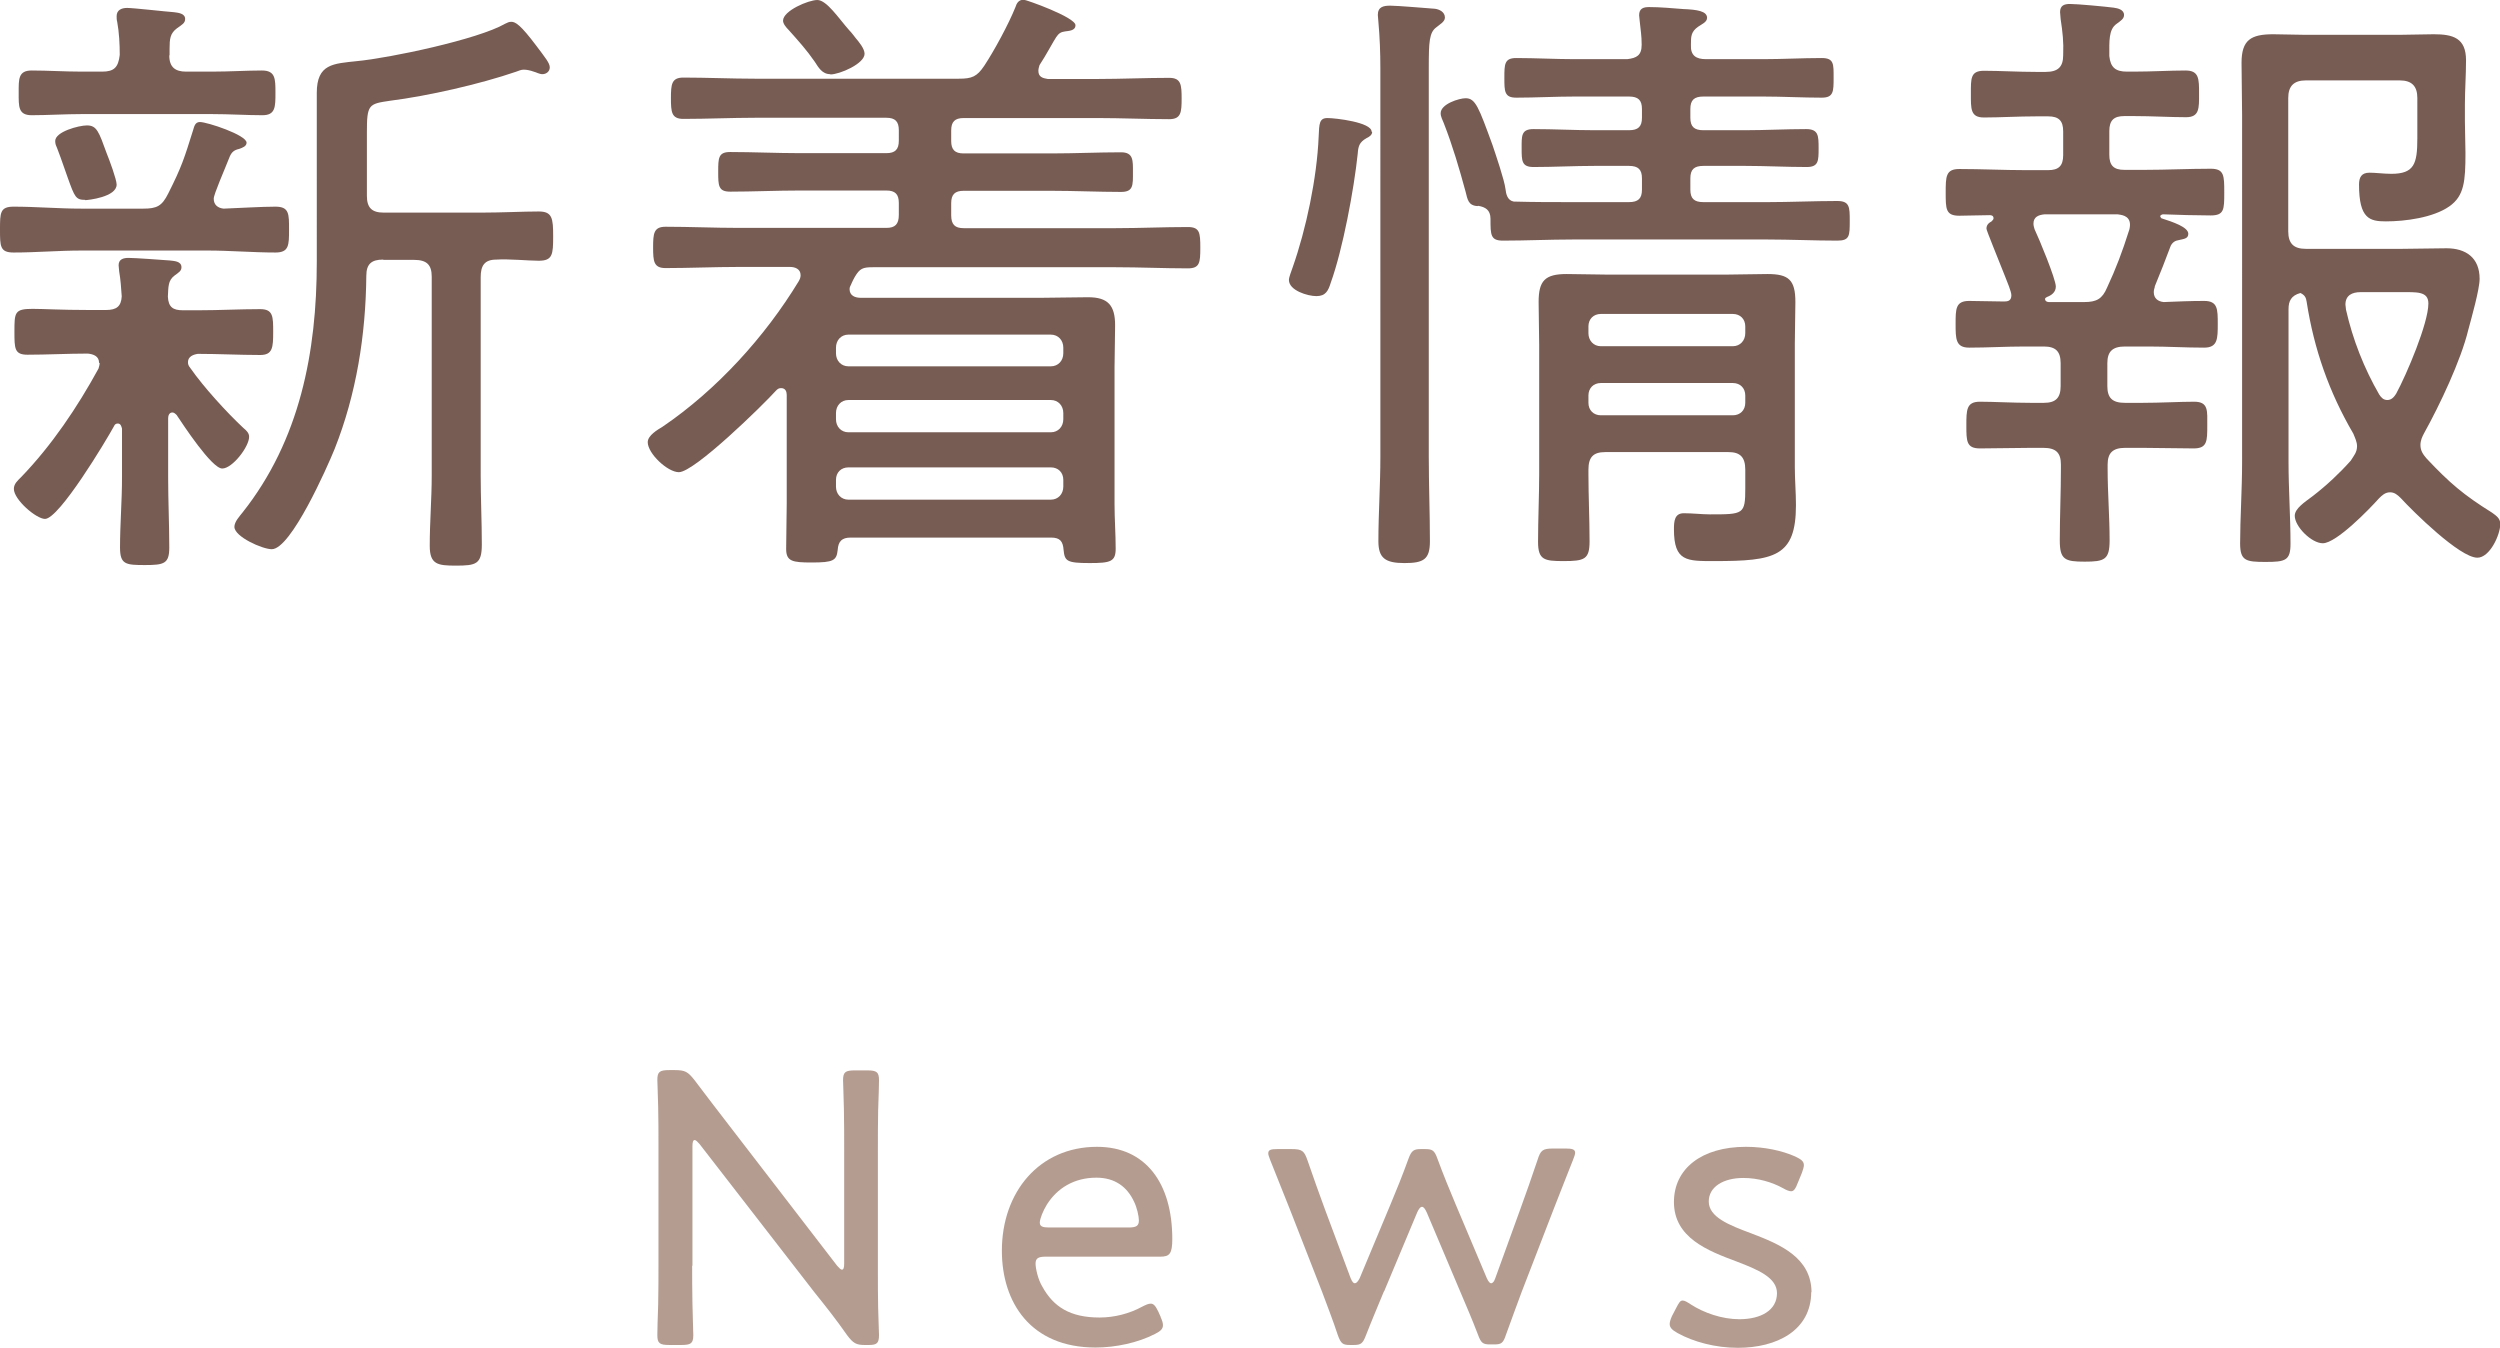
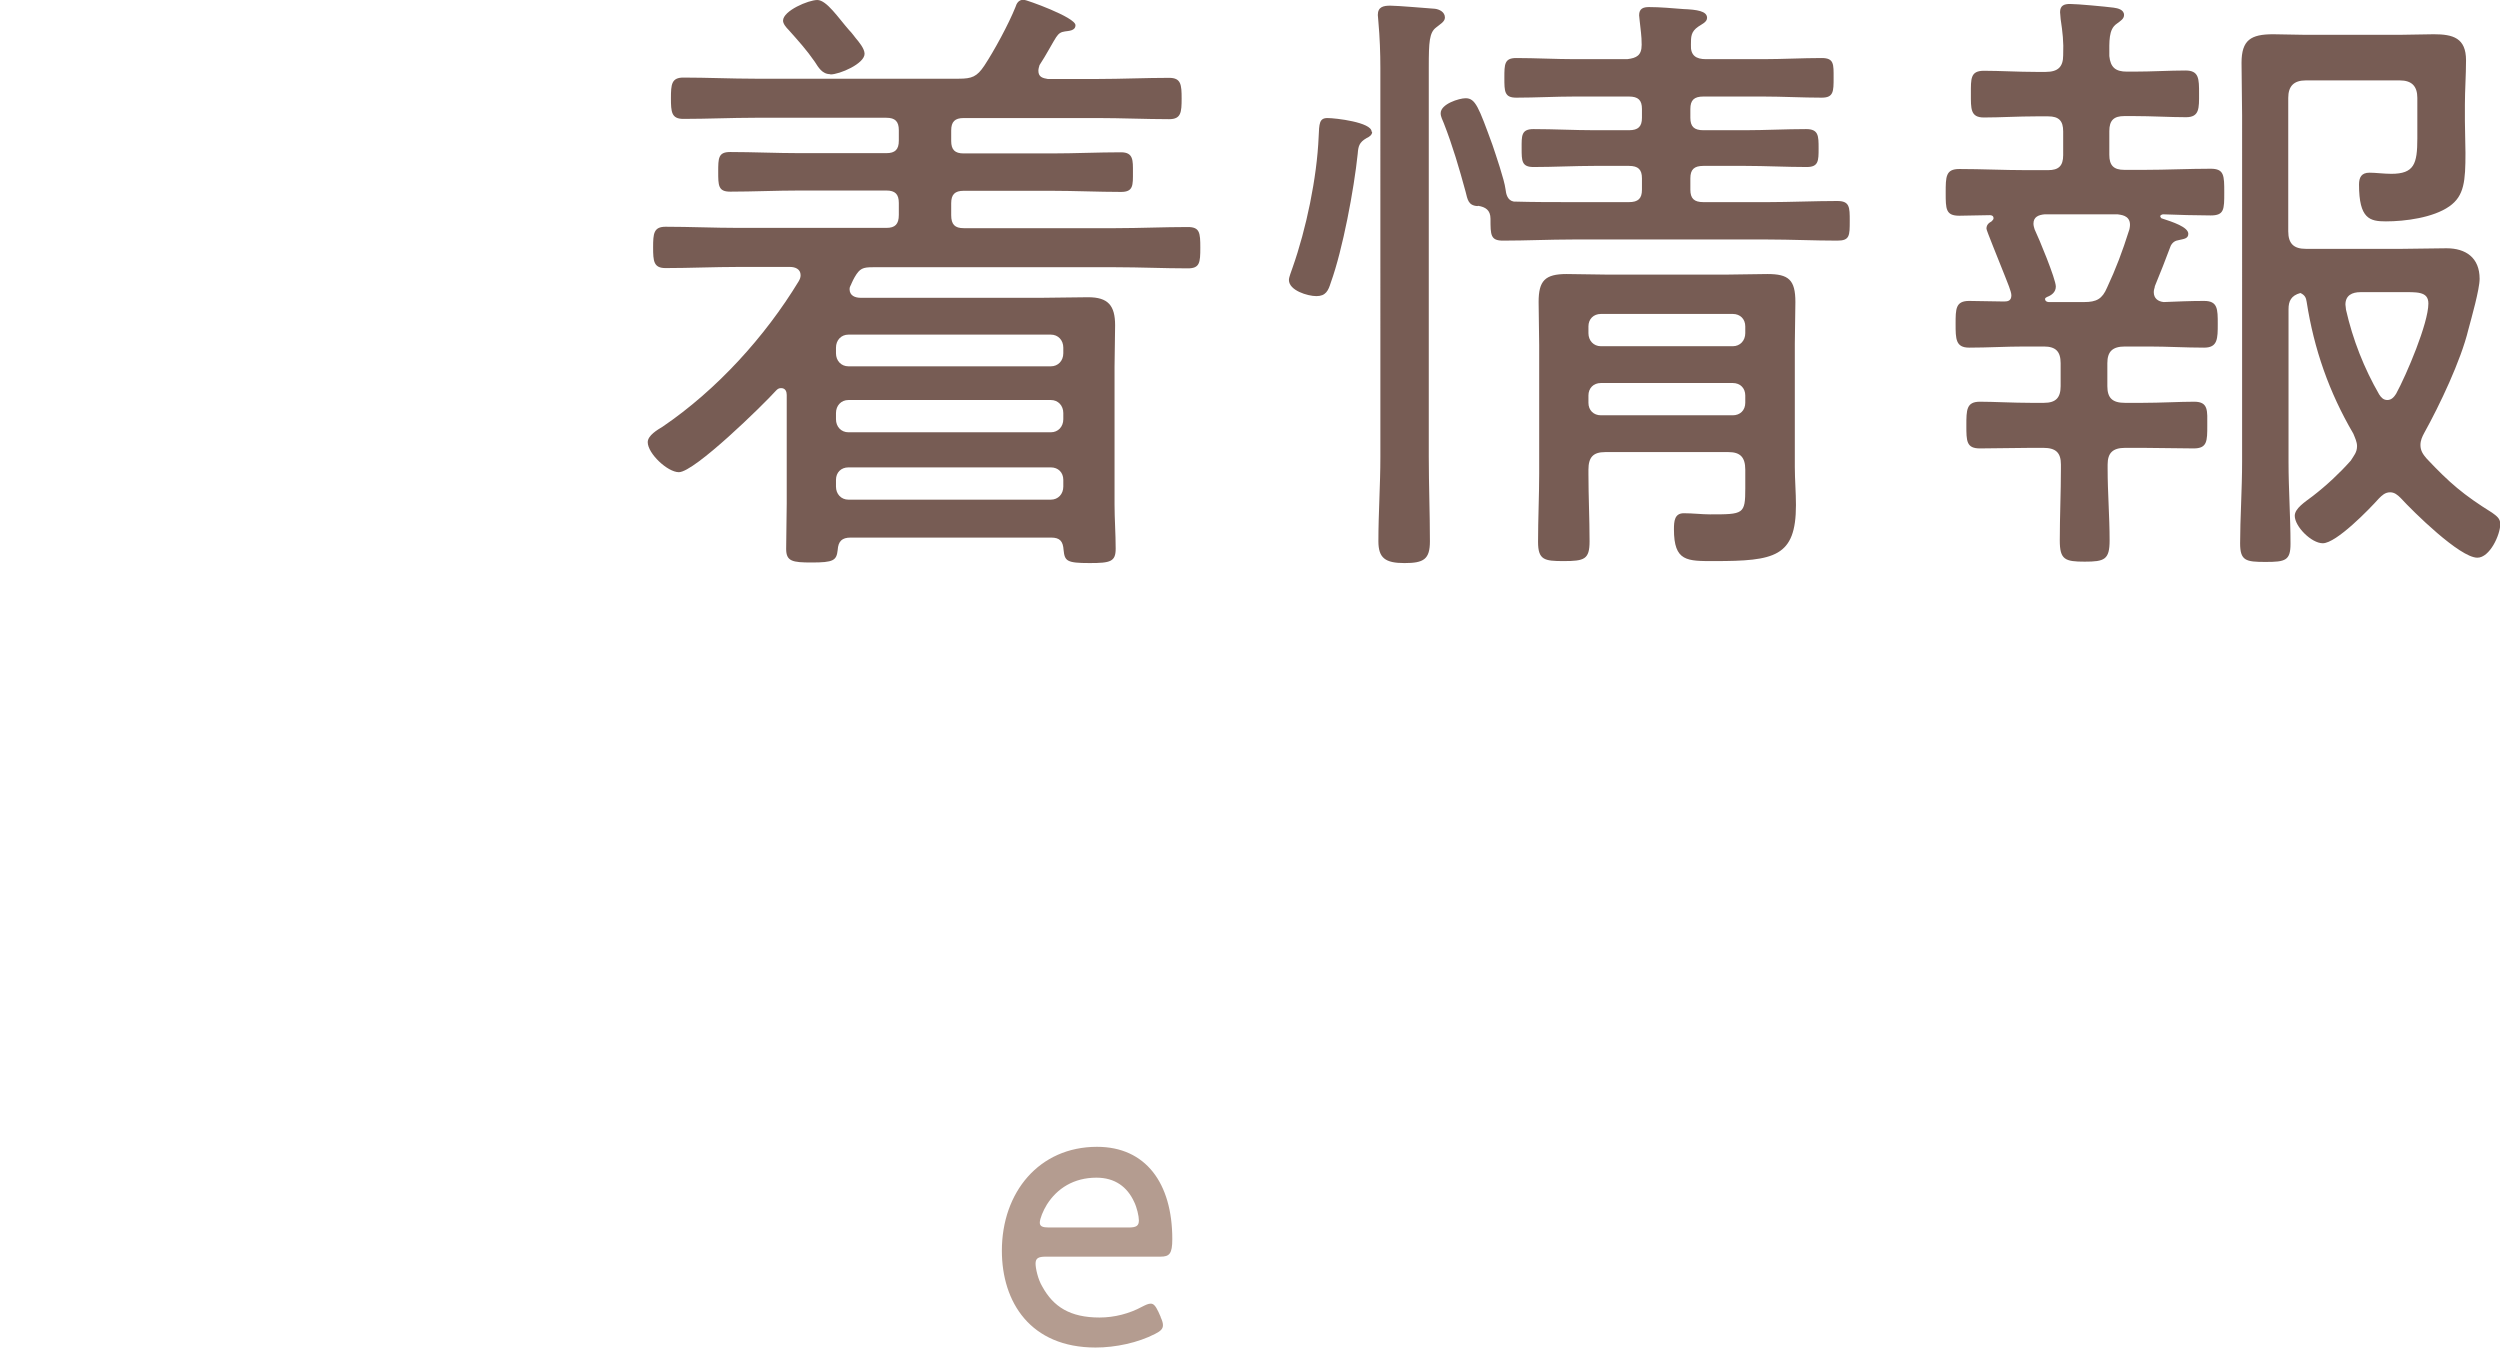
<svg xmlns="http://www.w3.org/2000/svg" id="Layer_2" data-name="Layer 2" viewBox="0 0 88.31 47.61">
  <defs>
    <style>
      .cls-1 {
        fill: #775c54;
      }

      .cls-1, .cls-2 {
        stroke-width: 0px;
      }

      .cls-2 {
        fill: #b49c90;
      }
    </style>
  </defs>
  <g id="_レイヤー_1" data-name="レイヤー 1">
    <g>
-       <path class="cls-1" d="m7.06,4.31c.26,0,1.65.46,1.65.73,0,.13-.15.18-.26.22-.18.04-.26.11-.33.26-.2.51-.57,1.34-.57,1.5,0,.22.15.33.35.35.55-.02,1.34-.07,1.83-.07s.48.26.48.81,0,.81-.48.81c-.79,0-1.61-.07-2.4-.07H2.88c-.81,0-1.61.07-2.4.07-.48,0-.48-.22-.48-.81s0-.81.48-.81c.79,0,1.58.07,2.4.07h2.18c.48,0,.66-.09.88-.53.48-.95.57-1.25.88-2.24.04-.13.07-.29.24-.29Zm-3.56,8.51c0-.24-.2-.31-.4-.33-.7,0-1.43.04-2.13.04-.46,0-.46-.22-.46-.81,0-.68,0-.81.64-.81.4,0,.99.04,1.96.04h.64c.37,0,.53-.13.55-.48-.02-.31-.04-.59-.09-.88,0-.07-.02-.15-.02-.22,0-.22.18-.26.35-.26.24,0,1.17.07,1.45.09.15.02.42.02.42.24,0,.13-.09.18-.24.29-.24.18-.22.4-.24.75.02.37.18.48.53.48h.57c.73,0,1.43-.04,2.16-.04.46,0,.46.26.46.81s-.02.81-.46.81c-.73,0-1.47-.04-2.2-.04-.15.02-.35.09-.35.29,0,.09.02.13.09.22.46.66,1.28,1.56,1.87,2.11.11.09.2.18.2.31,0,.35-.59,1.12-.95,1.12-.37,0-1.39-1.56-1.61-1.89-.04-.04-.09-.09-.15-.09-.11,0-.15.11-.15.2v2.11c0,.81.04,1.65.04,2.46,0,.57-.18.62-.86.62s-.88-.02-.88-.62c0-.81.07-1.65.07-2.46v-1.74c-.02-.07-.04-.18-.15-.18-.07,0-.11.04-.13.09-.29.53-1.94,3.28-2.44,3.28-.31,0-1.1-.68-1.1-1.06,0-.18.13-.29.26-.42,1.08-1.12,1.98-2.46,2.73-3.83.02-.07.04-.13.04-.2ZM5.98,1.96c0,.42.22.57.59.57h.92c.62,0,1.23-.04,1.76-.04.48,0,.48.29.48.79s0,.79-.46.79c-.55,0-1.17-.04-1.78-.04H2.88c-.59,0-1.21.04-1.76.04-.48,0-.46-.31-.46-.79s-.02-.79.46-.79c.55,0,1.17.04,1.76.04h.73c.42,0,.57-.15.62-.59,0-.37-.02-.79-.09-1.17-.02-.07-.02-.13-.02-.2,0-.22.18-.29.37-.29.22,0,1.36.13,1.65.15.15.02.4.04.4.24,0,.15-.11.2-.29.33-.24.18-.26.37-.26.73v.22Zm-2.97,5.1c-.33,0-.37-.09-.62-.79-.09-.24-.2-.59-.37-1.03-.04-.09-.07-.15-.07-.26,0-.33.84-.55,1.12-.55.35,0,.42.22.7.99.09.22.35.92.35,1.1,0,.44-1.01.55-1.12.55Zm10.52,2.11c-.4,0-.59.15-.59.57-.02,2.09-.35,4.18-1.12,6.12-.26.64-1.54,3.54-2.22,3.54-.33,0-1.32-.44-1.32-.79,0-.18.18-.37.29-.51,2.02-2.55,2.62-5.66,2.62-8.85V3.28c0-1.03.59-1.03,1.41-1.12,1.17-.11,4.29-.77,5.24-1.32.09-.04.13-.07.22-.07.15,0,.33.11.88.84.33.44.48.62.48.77s-.13.24-.26.24c-.11,0-.22-.07-.31-.09-.11-.04-.24-.07-.35-.07-.09,0-.18.04-.26.07-1.28.44-3.12.86-4.47,1.03-.75.11-.81.13-.81,1.12v2.24c0,.42.18.59.59.59h3.48c.7,0,1.45-.04,2-.04.48,0,.51.24.51.88s-.02.86-.51.86c-.37,0-1.06-.07-1.5-.04-.42,0-.55.22-.55.62v7c0,.81.04,1.63.04,2.44,0,.7-.2.75-.92.75-.64,0-.92-.04-.92-.7,0-.84.07-1.65.07-2.49v-7.02c0-.42-.18-.59-.62-.59h-1.08Z" />
      <path class="cls-1" d="m31.31,8.05c.31,0,.44-.13.44-.46v-.42c0-.31-.13-.44-.44-.44h-3.06c-.84,0-1.65.04-2.46.04-.42,0-.42-.22-.42-.7s0-.7.42-.7c.81,0,1.63.04,2.46.04h3.06c.31,0,.44-.13.44-.44v-.37c0-.31-.13-.44-.44-.44h-4.64c-.84,0-1.67.04-2.53.04-.42,0-.44-.24-.44-.73s.02-.73.44-.73c.84,0,1.69.04,2.53.04h7.2c.46,0,.64-.07.9-.46.35-.53.86-1.47,1.1-2.07.04-.13.11-.26.29-.26.09,0,1.83.62,1.83.9,0,.2-.24.2-.37.22-.15.02-.22.07-.31.2-.09.13-.37.66-.59.99-.02.07-.04.13-.04.2,0,.22.15.26.33.29h1.76c.84,0,1.69-.04,2.53-.04.42,0,.44.24.44.73s-.02.73-.44.73c-.84,0-1.69-.04-2.53-.04h-4.73c-.31,0-.44.13-.44.44v.37c0,.31.13.44.44.44h3.1c.84,0,1.65-.04,2.46-.04.44,0,.42.29.42.7,0,.46.02.7-.42.7-.81,0-1.63-.04-2.46-.04h-3.1c-.31,0-.44.13-.44.44v.42c0,.33.13.46.44.46h5.37c.86,0,1.69-.04,2.55-.04.42,0,.44.2.44.73s-.02.73-.44.73c-.86,0-1.69-.04-2.55-.04h-8.58c-.35,0-.46.04-.64.35-.04.07-.07.13-.11.22-.02.07-.07.11-.07.2,0,.24.2.31.4.31h6.36c.55,0,1.1-.02,1.67-.02.7,0,.95.29.95.99,0,.51-.02.99-.02,1.47v4.86c0,.51.04,1.03.04,1.56,0,.46-.18.51-.92.51-.81,0-.88-.07-.92-.46-.02-.31-.13-.44-.44-.44h-7.08c-.31,0-.44.13-.46.44-.04.37-.15.44-.92.44-.68,0-.9-.04-.9-.48,0-.53.02-1.08.02-1.61v-3.83c0-.11-.04-.24-.2-.24-.09,0-.13.04-.18.09-.46.51-2.88,2.88-3.43,2.88-.4,0-1.1-.66-1.1-1.06,0-.24.35-.44.53-.55,1.91-1.3,3.61-3.17,4.8-5.13.04-.07.07-.13.07-.22,0-.22-.2-.29-.37-.29h-1.85c-.84,0-1.69.04-2.55.04-.42,0-.44-.24-.44-.73s.02-.73.44-.73c.86,0,1.72.04,2.55.04h5.3Zm-1.98-5.43c-.29,0-.42-.24-.55-.44-.29-.42-.59-.75-.92-1.12-.09-.09-.2-.22-.2-.33,0-.35.9-.73,1.21-.73.33,0,.75.64,1.12,1.06.11.11.18.22.24.29.11.13.31.37.31.55,0,.35-.88.73-1.21.73Zm7.79,10.32c.26,0,.44-.2.44-.46v-.2c0-.26-.18-.46-.44-.46h-7.15c-.26,0-.44.2-.44.46v.2c0,.26.18.46.44.46h7.15Zm-7.15,1.19c-.26,0-.44.2-.44.46v.22c0,.26.18.46.44.46h7.15c.26,0,.44-.2.44-.46v-.22c0-.26-.18-.46-.44-.46h-7.15Zm0,2.38c-.26,0-.44.18-.44.44v.24c0,.26.18.46.44.46h7.15c.26,0,.44-.2.44-.46v-.24c0-.26-.18-.44-.44-.44h-7.15Z" />
      <path class="cls-1" d="m48.47,4.66c0,.11-.11.18-.2.22-.26.15-.29.29-.31.55-.13,1.25-.53,3.39-.95,4.55-.09.29-.18.48-.51.48-.31,0-.97-.2-.97-.57,0-.11.09-.31.13-.44.48-1.36.86-3.17.92-4.62.02-.46.02-.66.31-.66s1.56.15,1.56.48Zm.29-2.24c0-.55-.02-1.1-.07-1.65,0-.07-.02-.18-.02-.24,0-.29.2-.33.44-.33.26,0,1.3.09,1.58.11.15.02.35.11.35.31,0,.15-.18.24-.31.35-.24.18-.26.51-.26,1.39v13.77c0,1.01.04,2,.04,2.99,0,.64-.22.77-.9.77s-.92-.18-.92-.77c0-.99.07-1.98.07-2.99V2.42Zm3.43,4.86c-.33-.02-.35-.24-.42-.51-.22-.81-.46-1.63-.77-2.42-.04-.11-.11-.22-.11-.35,0-.33.66-.53.88-.53.35,0,.46.31.95,1.65.11.33.42,1.23.46,1.56.02.18.07.4.29.44.68.02,1.39.02,2.07.02h2c.33,0,.46-.13.46-.44v-.4c0-.31-.13-.44-.46-.44h-1.21c-.73,0-1.43.04-2.16.04-.42,0-.42-.22-.42-.66s-.02-.68.42-.68c.73,0,1.43.04,2.16.04h1.21c.33,0,.46-.13.46-.44v-.31c0-.31-.13-.44-.46-.44h-1.91c-.68,0-1.39.04-2.07.04-.42,0-.42-.22-.42-.7s0-.7.42-.7c.68,0,1.39.04,2.07.04h1.85c.33-.04.51-.13.51-.51,0-.33-.04-.53-.07-.84,0-.07-.02-.13-.02-.2,0-.24.15-.29.35-.29.4,0,.81.04,1.21.07.48.02.84.07.84.31,0,.15-.18.22-.31.31-.26.18-.26.35-.26.64-.02.38.18.51.53.51h2.02c.68,0,1.39-.04,2.07-.04.44,0,.42.22.42.7s0,.7-.42.7c-.68,0-1.39-.04-2.07-.04h-2.11c-.33,0-.46.13-.46.44v.31c0,.31.13.44.46.44h1.47c.73,0,1.43-.04,2.16-.04.44,0,.44.24.44.68s0,.66-.42.66c-.73,0-1.45-.04-2.18-.04h-1.47c-.33,0-.46.13-.46.44v.4c0,.31.13.44.46.44h2.27c.81,0,1.65-.04,2.46-.04.44,0,.44.22.44.7,0,.53,0,.7-.44.7-.81,0-1.65-.04-2.46-.04h-6.89c-.81,0-1.63.04-2.46.04-.44,0-.44-.2-.44-.77,0-.31-.18-.42-.44-.46Zm9.46,9.31c0-.44-.18-.62-.59-.62h-4.36c-.42,0-.59.18-.59.62v.15c0,.79.04,1.58.04,2.38,0,.64-.18.7-.92.7-.68,0-.9-.04-.9-.68,0-.81.04-1.61.04-2.4v-4.55c0-.51-.02-1.01-.02-1.52,0-.75.22-.99.99-.99.46,0,.95.02,1.41.02h4.25c.48,0,.95-.02,1.43-.02.75,0,.99.2.99.99,0,.48-.02.99-.02,1.47v4.36c0,.44.04.9.04,1.34,0,1.83-.75,1.98-2.88,1.98-.97,0-1.43.02-1.43-1.12,0-.29.02-.57.35-.57.31,0,.64.04.92.04,1.19,0,1.25,0,1.25-.92v-.66Zm-.44-4.36c.26,0,.44-.2.44-.46v-.24c0-.26-.18-.44-.44-.44h-4.66c-.26,0-.44.18-.44.44v.24c0,.26.18.46.44.46h4.66Zm-5.1,2c0,.26.18.44.44.44h4.66c.26,0,.44-.18.44-.44v-.26c0-.26-.18-.44-.44-.44h-4.66c-.26,0-.44.18-.44.44v.26Z" />
      <path class="cls-1" d="m76.12,10.12c-.02.07-.04.13-.04.2,0,.22.15.33.35.35.48-.02.95-.04,1.43-.04s.48.29.48.81,0,.84-.48.84c-.66,0-1.3-.04-1.94-.04h-.86c-.44,0-.62.18-.62.59v.81c0,.42.18.59.62.59h.62c.64,0,1.32-.04,1.83-.04s.46.33.46.84c0,.55,0,.81-.48.81-.59,0-1.19-.02-1.8-.02h-.62c-.44,0-.62.18-.62.59v.15c0,.84.07,1.69.07,2.53,0,.68-.18.75-.88.75s-.88-.07-.88-.75c0-.84.04-1.69.04-2.53v-.15c0-.42-.18-.59-.62-.59h-.44c-.59,0-1.19.02-1.8.02-.48,0-.48-.26-.48-.81s0-.84.48-.84,1.17.04,1.8.04h.46c.42,0,.59-.18.59-.59v-.81c0-.42-.18-.59-.59-.59h-.7c-.64,0-1.28.04-1.94.04-.48,0-.48-.31-.48-.84s0-.81.48-.81c.42,0,.81.02,1.23.02.13,0,.26-.02.26-.22,0-.13-.15-.48-.22-.66-.26-.66-.66-1.63-.66-1.69,0-.13.07-.2.18-.26.04-.04.07-.07.07-.11,0-.09-.07-.11-.13-.11-.35,0-.73.02-1.08.02-.48,0-.48-.24-.48-.81s0-.84.48-.84c.79,0,1.56.04,2.35.04h.79c.37,0,.53-.15.53-.53v-.84c0-.37-.15-.53-.53-.53h-.42c-.64,0-1.28.04-1.85.04-.48,0-.46-.31-.46-.84s-.02-.81.46-.81c.57,0,1.21.04,1.85.04h.33c.44,0,.62-.18.62-.59.02-.48-.02-.81-.09-1.28,0-.07-.02-.18-.02-.24,0-.24.15-.29.35-.29.26,0,1.23.09,1.54.13.15.02.37.07.37.26,0,.13-.11.2-.26.31-.29.2-.26.62-.26,1.14.04.4.22.55.62.55h.24c.64,0,1.28-.04,1.83-.04.48,0,.48.29.48.81s.02.84-.46.84c-.57,0-1.21-.04-1.85-.04h-.33c-.37,0-.53.15-.53.53v.84c0,.37.15.53.53.53h.7c.79,0,1.56-.04,2.35-.04.48,0,.48.24.48.84s0,.81-.48.81c-.44,0-1.23-.02-1.69-.04-.07.02-.09.04-.09.07s.02.04.04.07c.4.13.95.31.95.55,0,.18-.18.18-.33.22-.13.02-.22.07-.29.2-.18.48-.37.97-.57,1.45Zm-3.89-2.55c-.22.02-.4.09-.4.33,0,.07.02.13.04.2.15.31.75,1.76.75,2.02,0,.2-.15.31-.31.37-.04.02-.07.04-.07.07,0,.09.09.11.13.11h1.25c.44,0,.64-.11.81-.51.31-.66.55-1.3.77-2,.02-.04.04-.15.04-.22,0-.35-.35-.35-.44-.37h-2.6Zm13.16-4.11c0-.42-.2-.62-.62-.62h-3.32c-.42,0-.62.2-.62.62v4.71c0,.44.2.62.62.62h3.41c.53,0,1.03-.02,1.56-.02.68,0,1.17.33,1.17,1.08,0,.37-.29,1.39-.4,1.8-.26,1.08-1.01,2.66-1.56,3.65-.07.13-.13.26-.13.42,0,.2.09.33.22.48.81.86,1.3,1.28,2.31,1.91.15.11.29.2.29.4,0,.38-.37,1.19-.81,1.19-.62,0-2.27-1.63-2.71-2.11-.11-.11-.22-.2-.37-.2-.18,0-.29.11-.4.22-.33.37-1.5,1.58-1.98,1.58-.4,0-.99-.59-.99-.97,0-.26.35-.48.64-.7.48-.37.95-.81,1.34-1.25.11-.18.22-.29.22-.51,0-.15-.07-.29-.13-.44-.86-1.47-1.39-2.99-1.65-4.66-.02-.15-.07-.24-.22-.31-.33.09-.42.29-.42.57v5.39c0,.97.07,1.94.07,2.9,0,.59-.18.64-.88.64s-.9-.04-.9-.66c0-.84.07-1.91.07-2.88V4.07c0-.62-.02-1.23-.02-1.85,0-.81.33-1.01,1.12-1.01.37,0,.75.02,1.14.02h3.32c.4,0,.81-.02,1.21-.02.68,0,1.14.13,1.14.92,0,.53-.04,1.06-.04,1.56v.59c0,.37.02.75.02,1.12,0,.99-.04,1.52-.57,1.89-.57.4-1.56.53-2.24.53-.57,0-.95-.09-.95-1.3,0-.26.09-.42.37-.42.22,0,.51.04.77.04.81,0,.92-.35.92-1.25v-1.45Zm-1.06,10.67c.15,0,.24-.11.31-.22.37-.68,1.14-2.49,1.14-3.19,0-.44-.42-.4-.99-.4h-1.41c-.29,0-.53.11-.53.44,0,.04.02.13.02.18.24,1.06.64,2.07,1.17,2.99.07.11.15.2.29.2Z" />
    </g>
    <g>
-       <path class="cls-2" d="m24.45,44.71c0,.38,0,.88.01,1.33.01.52.03,1.02.03,1.12,0,.29-.08.35-.42.35h-.43c-.34,0-.42-.06-.42-.35,0-.1.01-.59.03-1.09.01-.46.01-.98.01-1.36v-4.31c0-.38,0-.85-.01-1.28-.01-.48-.03-.87-.03-.97,0-.29.08-.35.42-.35h.2c.36,0,.46.06.69.35.41.55.81,1.06,1.23,1.61l3.81,4.95c.07.08.13.14.17.14.06,0,.08-.08.08-.22v-4.02c0-.41,0-.97-.01-1.44-.01-.5-.03-.91-.03-1.01,0-.29.08-.35.42-.35h.43c.34,0,.42.06.42.35,0,.1-.01.53-.03,1.05-.01.46-.01,1-.01,1.4v4.31c0,.39,0,.87.01,1.29.01.43.03.85.03.95,0,.29-.08.35-.36.35h-.14c-.31,0-.41-.06-.63-.35-.36-.52-.74-1-1.15-1.51l-4.06-5.24c-.07-.08-.13-.14-.17-.14-.06,0-.08.08-.08.22v4.22Z" />
      <path class="cls-2" d="m41,46.53c.06.13.08.21.08.28,0,.13-.08.21-.28.31-.6.31-1.39.48-2.1.48-2.3,0-3.31-1.6-3.31-3.42,0-2.07,1.32-3.67,3.36-3.67,1.72,0,2.66,1.28,2.66,3.26,0,.52-.1.62-.42.62h-4.05c-.27,0-.36.06-.36.25,0,.15.08.55.24.81.39.71.98,1.09,2.02,1.09.53,0,1.06-.14,1.5-.38.14-.07.22-.11.31-.11.1,0,.17.08.27.29l.08.18Zm-.77-3.42c0-.15-.07-.46-.17-.66-.24-.52-.67-.85-1.33-.85-.8,0-1.39.38-1.75.95-.13.21-.25.5-.25.64,0,.13.1.17.32.17h2.82c.27,0,.36-.06.36-.25Z" />
-       <path class="cls-2" d="m48.88,45.63c-.2.49-.42,1-.63,1.54-.11.29-.18.34-.43.34h-.13c-.25,0-.32-.04-.43-.34-.18-.55-.38-1.05-.56-1.54l-1.12-2.87c-.22-.56-.45-1.13-.71-1.78-.04-.11-.07-.18-.07-.24,0-.13.1-.15.34-.15h.48c.38,0,.45.06.57.41.21.62.41,1.16.62,1.74l.9,2.41c.06.14.1.18.15.18s.11-.06.17-.18l1.09-2.61c.21-.5.42-1.02.63-1.6.11-.31.2-.35.45-.35h.13c.27,0,.34.04.45.35.21.57.42,1.08.63,1.58l1.11,2.63c.06.13.11.18.15.18.06,0,.11-.06.15-.18l.87-2.4c.22-.6.41-1.15.62-1.77.11-.35.18-.41.56-.41h.43c.24,0,.34.03.34.15,0,.06-.03.13-.07.24-.25.64-.48,1.21-.7,1.78l-1.12,2.9c-.18.49-.36.97-.55,1.5-.1.31-.17.35-.42.35h-.14c-.25,0-.32-.04-.43-.34-.21-.55-.41-1.01-.63-1.53l-1.18-2.79c-.06-.13-.11-.2-.17-.2s-.11.07-.17.2l-1.16,2.77Z" />
-       <path class="cls-2" d="m63.98,45.63c0,1.37-1.22,1.98-2.59,1.98-.8,0-1.57-.21-2.13-.52-.2-.11-.28-.2-.28-.32,0-.07.03-.17.08-.28l.14-.27c.11-.21.15-.28.24-.28.07,0,.17.06.29.14.45.29,1.09.52,1.71.52.77,0,1.33-.32,1.33-.92,0-.55-.67-.83-1.43-1.12-1.02-.38-2.21-.84-2.21-2.1,0-1.18.98-1.95,2.54-1.95.67,0,1.29.14,1.74.34.21.1.31.17.31.31,0,.07-.03.15-.07.27l-.14.34c-.08.21-.14.31-.24.31-.07,0-.17-.04-.29-.11-.38-.21-.88-.36-1.4-.36-.7,0-1.22.31-1.22.83,0,.55.7.83,1.51,1.13.99.38,2.12.84,2.12,2.09Z" />
    </g>
  </g>
</svg>